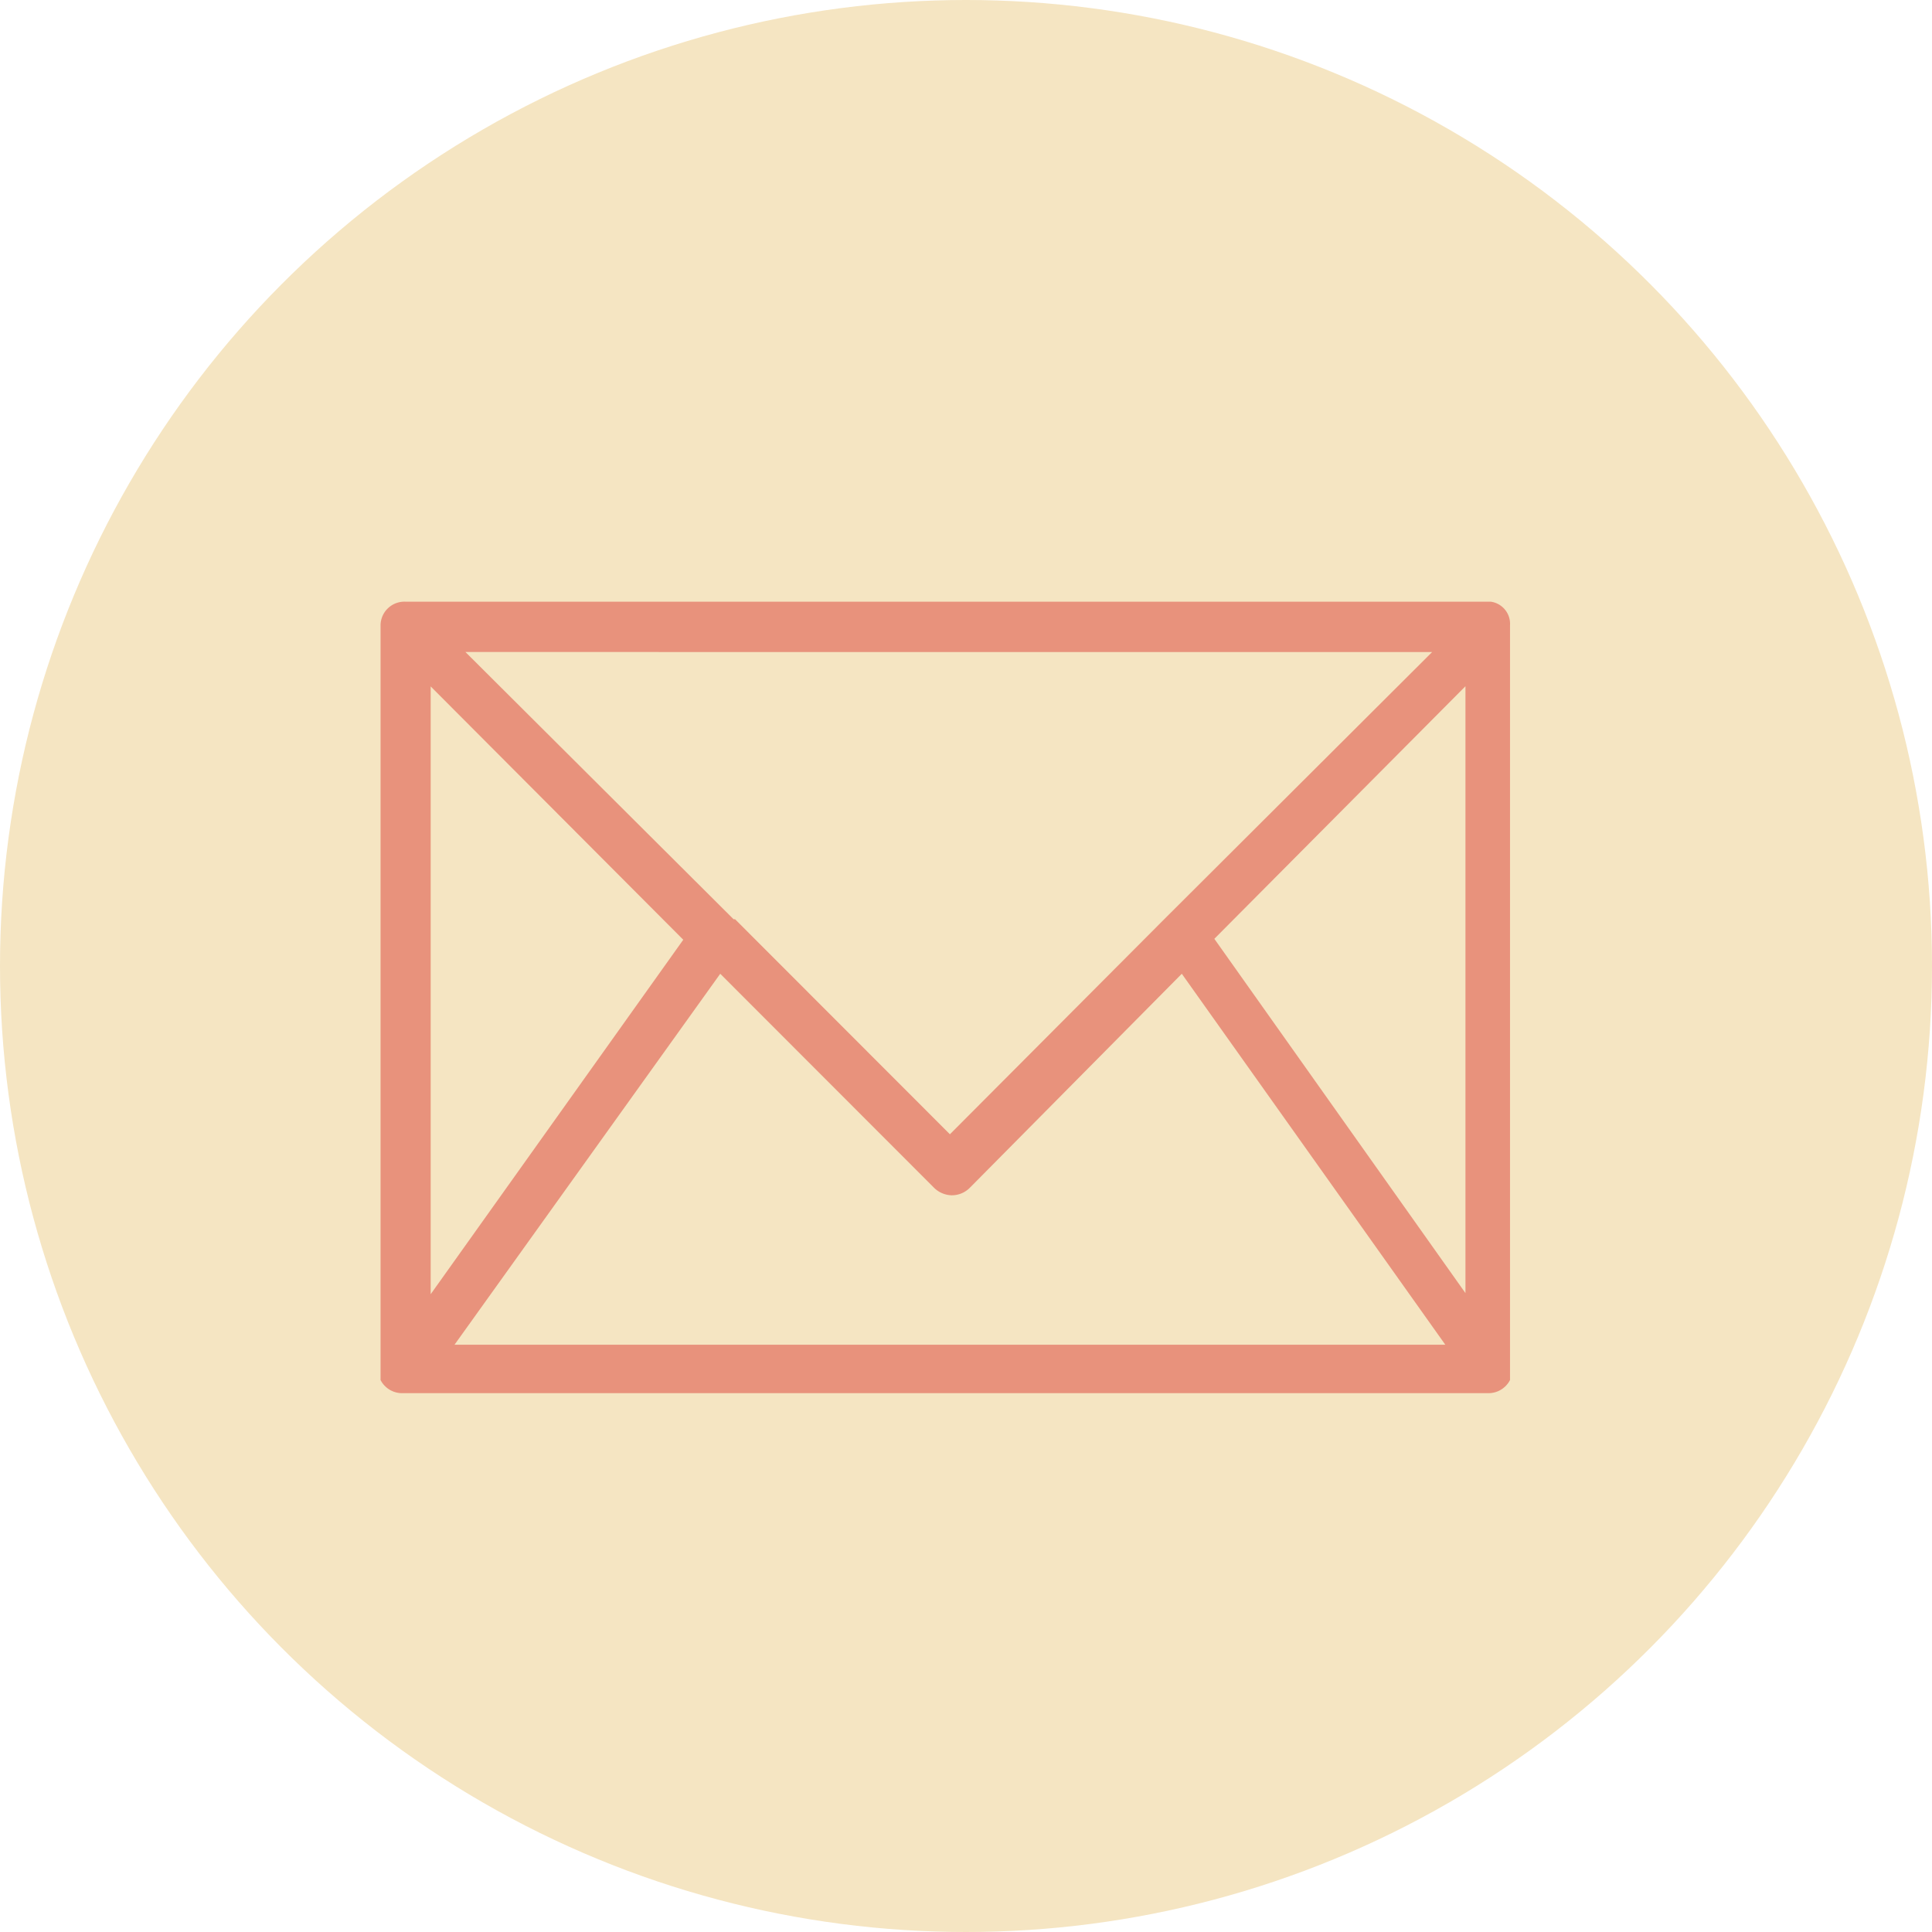
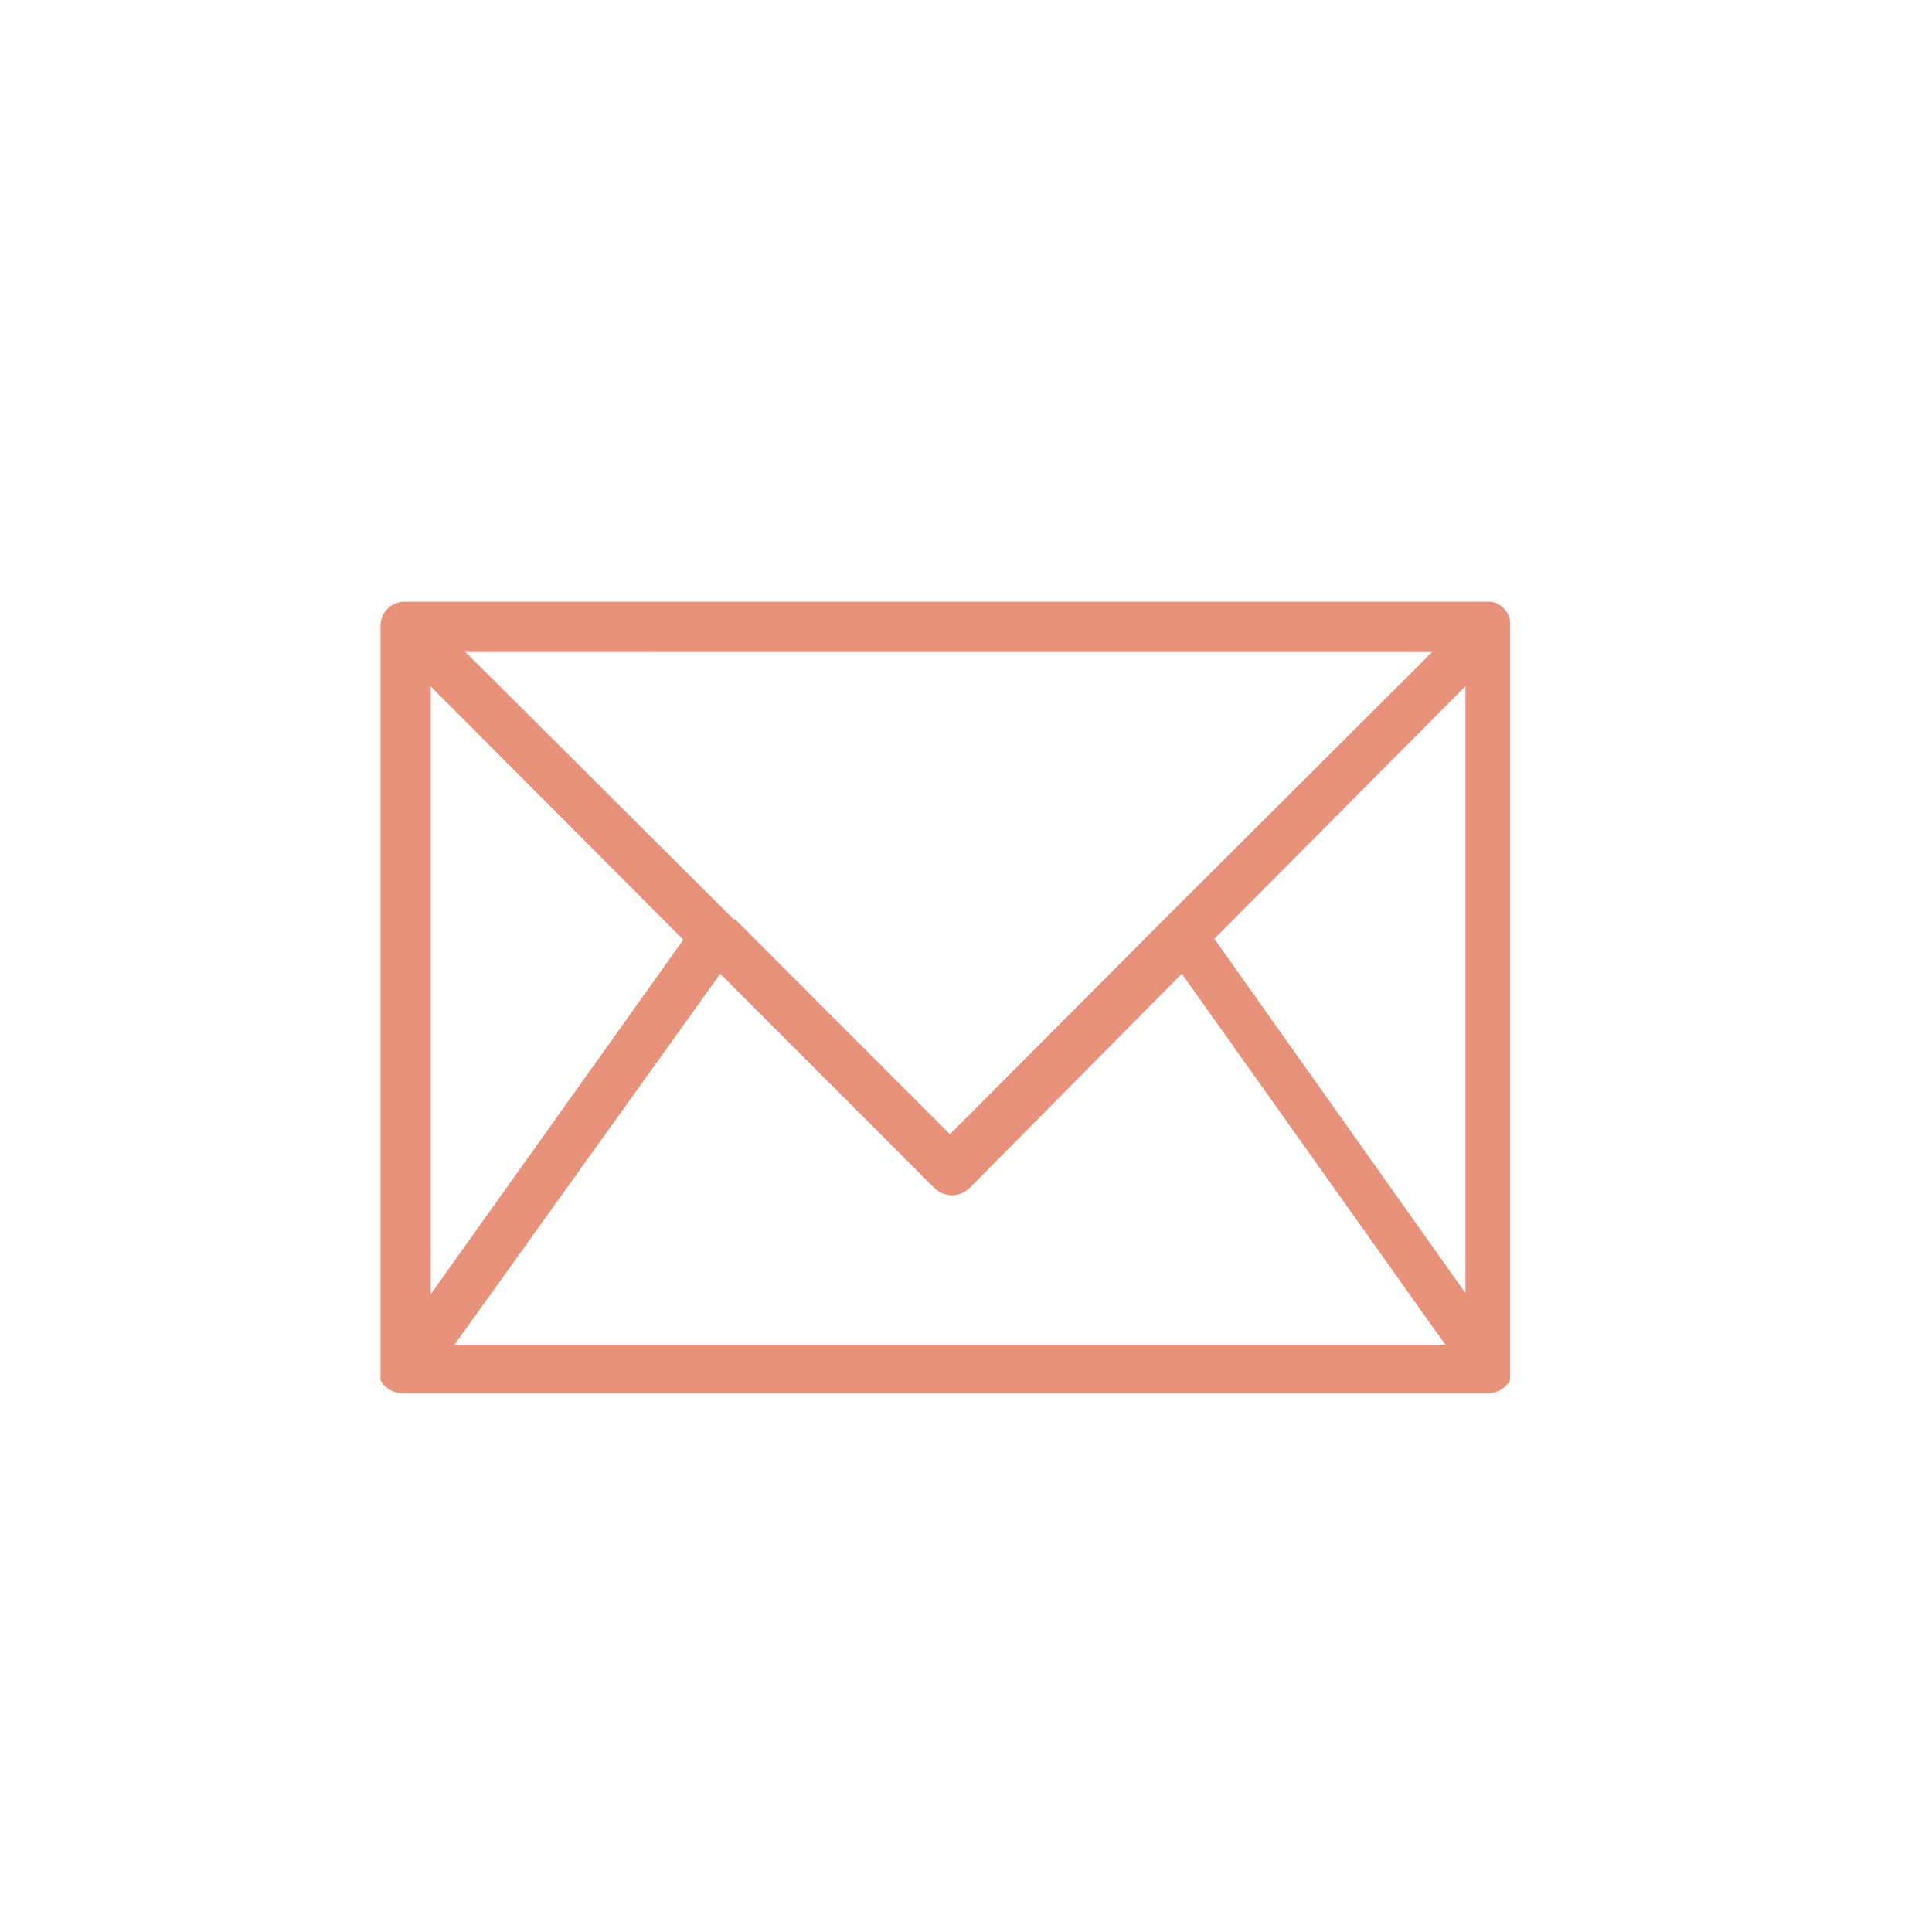
<svg xmlns="http://www.w3.org/2000/svg" id="Capa_1" data-name="Capa 1" viewBox="0 0 104.48 104.48">
  <defs>
    <style>
      .cls-1 {
        fill: #f5e5c2;
      }

      .cls-2 {
        fill: #e8927c;
      }
    </style>
  </defs>
  <title>icon-1-2</title>
-   <circle class="cls-1" cx="52.24" cy="52.24" r="52.24" />
  <path class="cls-2" d="M587.68,868.72H529a1.29,1.29,0,0,0-1.37,1.25v40.37s0,0,0,0,0,0,0,.07,0,0.05,0,.08v0l0,0.1v0l0,0.11h0l0,0.11v0a1.31,1.31,0,0,0,1.21.71h58.66a1.31,1.31,0,0,0,1.21-.71v0l0-.1h0l0-.11v0l0-.1v-0.12s0,0,0-.07,0,0,0,0V870A1.21,1.21,0,0,0,587.68,868.72Zm-57.34,4.58L544,887l-13.66,19.17V873.29ZM570,885.9h0l-11.58,11.62L546.8,885.89s-0.05,0-.08,0l-14.5-14.45H584.5ZM546,888.84l11.52,11.53a1.41,1.41,0,0,0,1,.45h0a1.38,1.38,0,0,0,1-.43l11.44-11.55,14.25,20.06H531.63Zm26.72-1.89,13.58-13.66v32.82Z" transform="translate(-507.05 -836.18)" />
</svg>